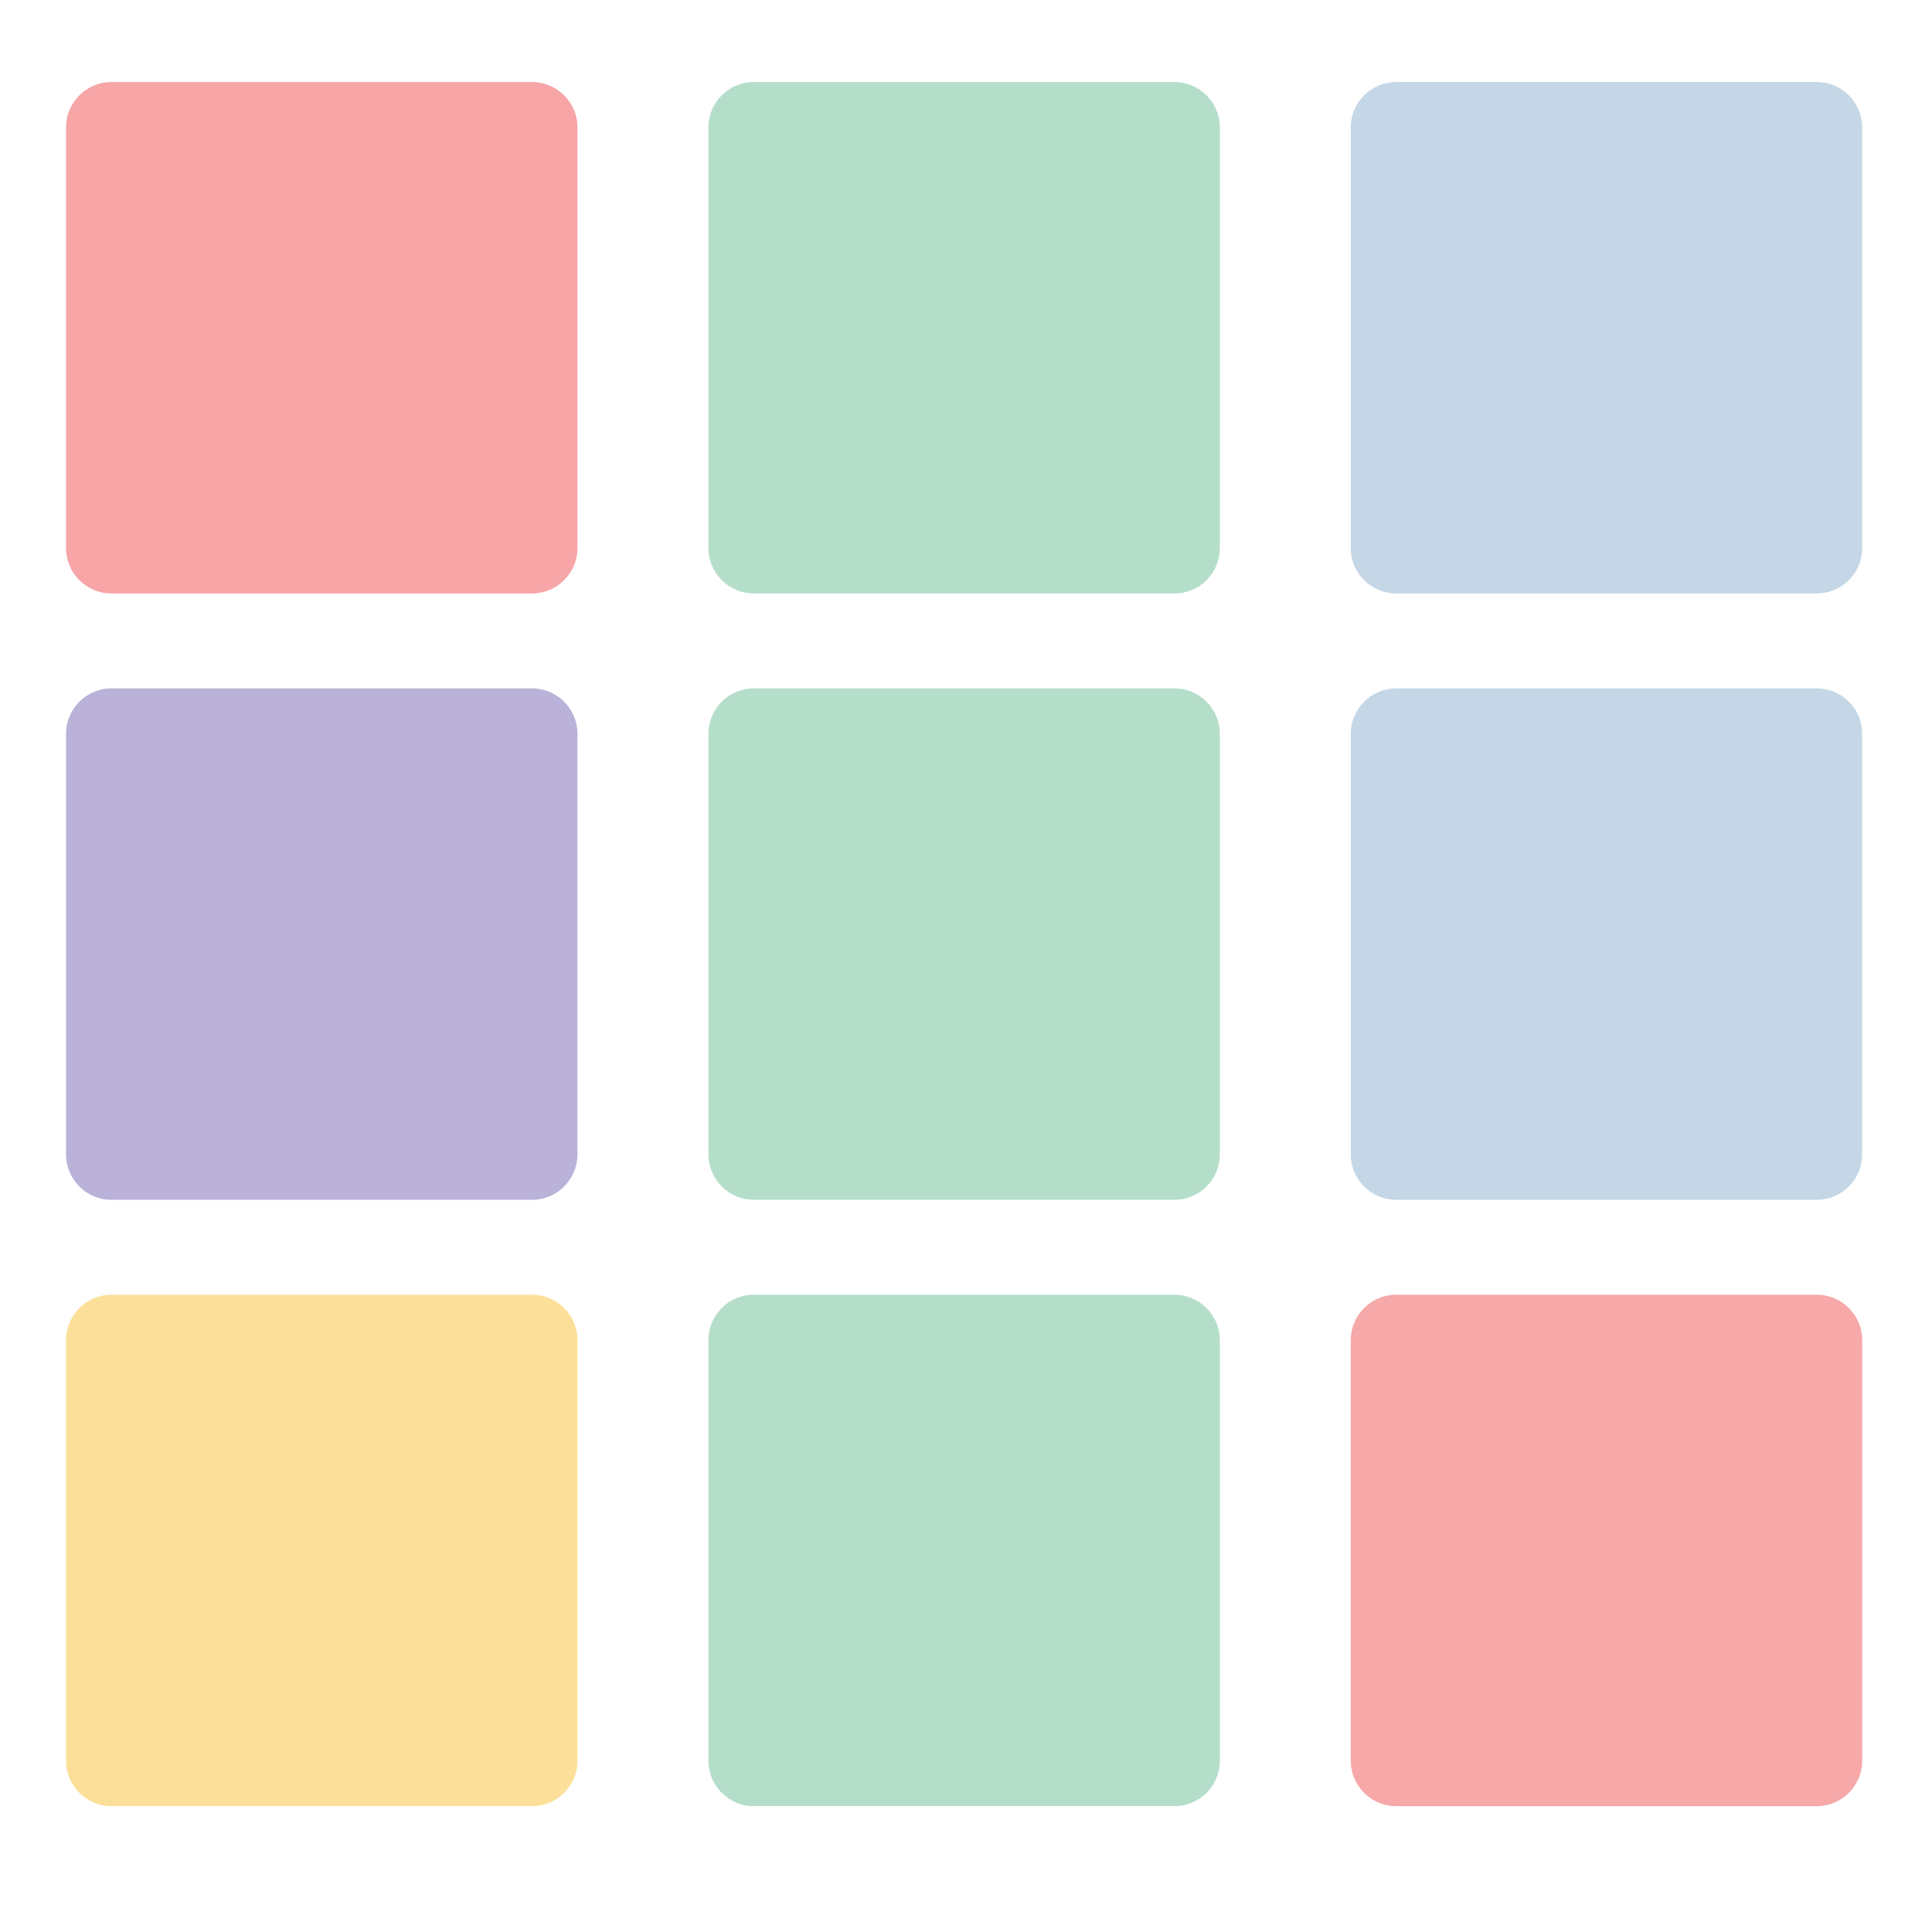
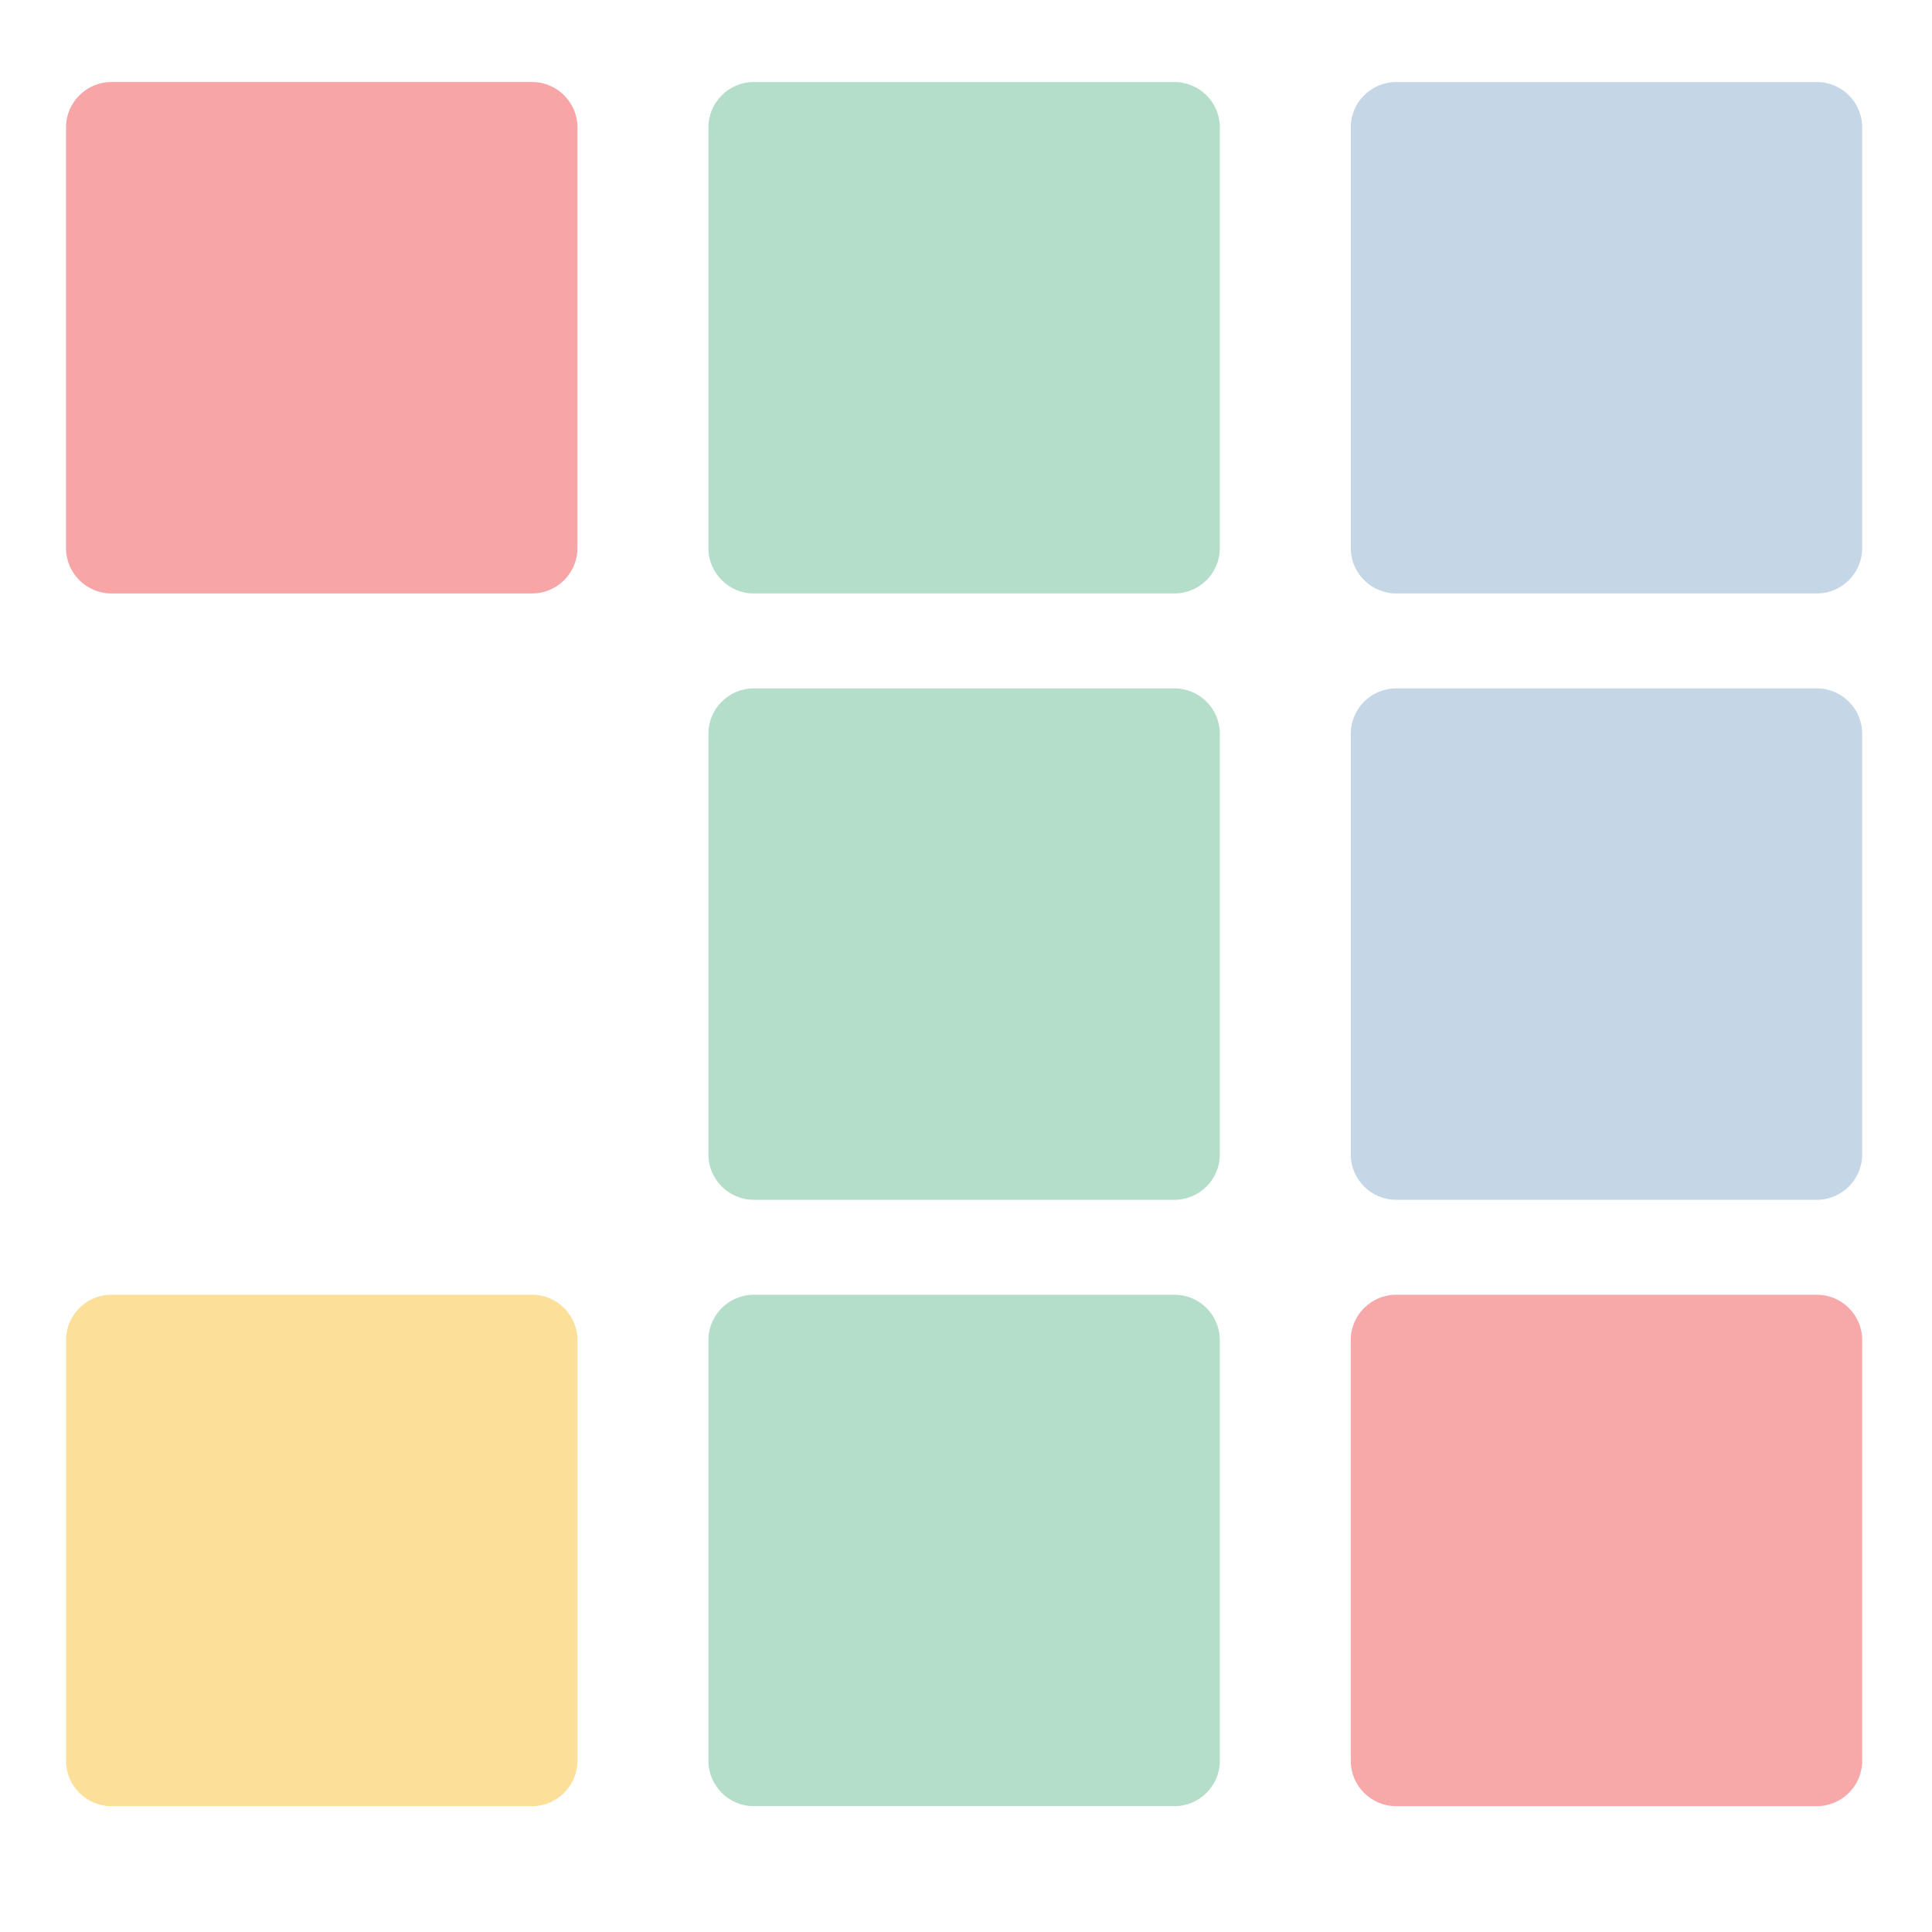
<svg xmlns="http://www.w3.org/2000/svg" version="1.1" width="512" height="512">
  <svg id="SvgjsSvg1059" version="1.1" viewBox="0 0 512 512">
    <defs>
      <style>
      .st0 {
        fill: #bab2d8;
      }

      .st1 {
        fill: #fce099;
      }

      .st2 {
        fill: #b5deca;
      }

      .st3 {
        fill: #f7a5a7;
      }

      .st4 {
        fill: #f7a8a9;
      }

      .st5 {
        fill: #c5d7e6;
      }
    </style>
    </defs>
    <path class="st5" d="M357.97,145.27V33.74c0-6.6,5.4-12,12-12h111.53c6.6,0,12,5.4,12,12v111.53c0,6.6-5.4,12-12,12h-111.53c-6.6,0-12-5.4-12-12Z" />
    <path class="st2" d="M187.74,145.27V33.74c0-6.6,5.4-12,12-12h111.53c6.6,0,12,5.4,12,12v111.53c0,6.6-5.4,12-12,12h-111.53c-6.6,0-12-5.4-12-12Z" />
    <path class="st3" d="M17.5,145.27V33.74c0-6.6,5.4-12,12-12h111.53c6.6,0,12,5.4,12,12v111.53c0,6.6-5.4,12-12,12H29.5c-6.6,0-12-5.4-12-12Z" />
    <path class="st5" d="M357.97,305.96v-111.53c0-6.6,5.4-12,12-12h111.53c6.6,0,12,5.4,12,12v111.53c0,6.6-5.4,12-12,12h-111.53c-6.6,0-12-5.4-12-12Z" />
    <path class="st2" d="M187.74,305.96v-111.53c0-6.6,5.4-12,12-12h111.53c6.6,0,12,5.4,12,12v111.53c0,6.6-5.4,12-12,12h-111.53c-6.6,0-12-5.4-12-12Z" />
-     <path class="st0" d="M17.5,305.96v-111.53c0-6.6,5.4-12,12-12h111.53c6.6,0,12,5.4,12,12v111.53c0,6.6-5.4,12-12,12H29.5c-6.6,0-12-5.4-12-12Z" />
    <path class="st4" d="M357.97,466.65v-111.53c0-6.6,5.4-12,12-12h111.53c6.6,0,12,5.4,12,12v111.53c0,6.6-5.4,12-12,12h-111.53c-6.6,0-12-5.4-12-12Z" />
    <path class="st2" d="M187.74,466.65v-111.53c0-6.6,5.4-12,12-12h111.53c6.6,0,12,5.4,12,12v111.53c0,6.6-5.4,12-12,12h-111.53c-6.6,0-12-5.4-12-12Z" />
    <path class="st1" d="M17.5,466.65v-111.53c0-6.6,5.4-12,12-12h111.53c6.6,0,12,5.4,12,12v111.53c0,6.6-5.4,12-12,12H29.5c-6.6,0-12-5.4-12-12Z" />
  </svg>
  <style>@media (prefers-color-scheme: light) { :root { filter: contrast(1) brightness(1); } }
@media (prefers-color-scheme: dark) { :root { filter: none; } }
</style>
</svg>